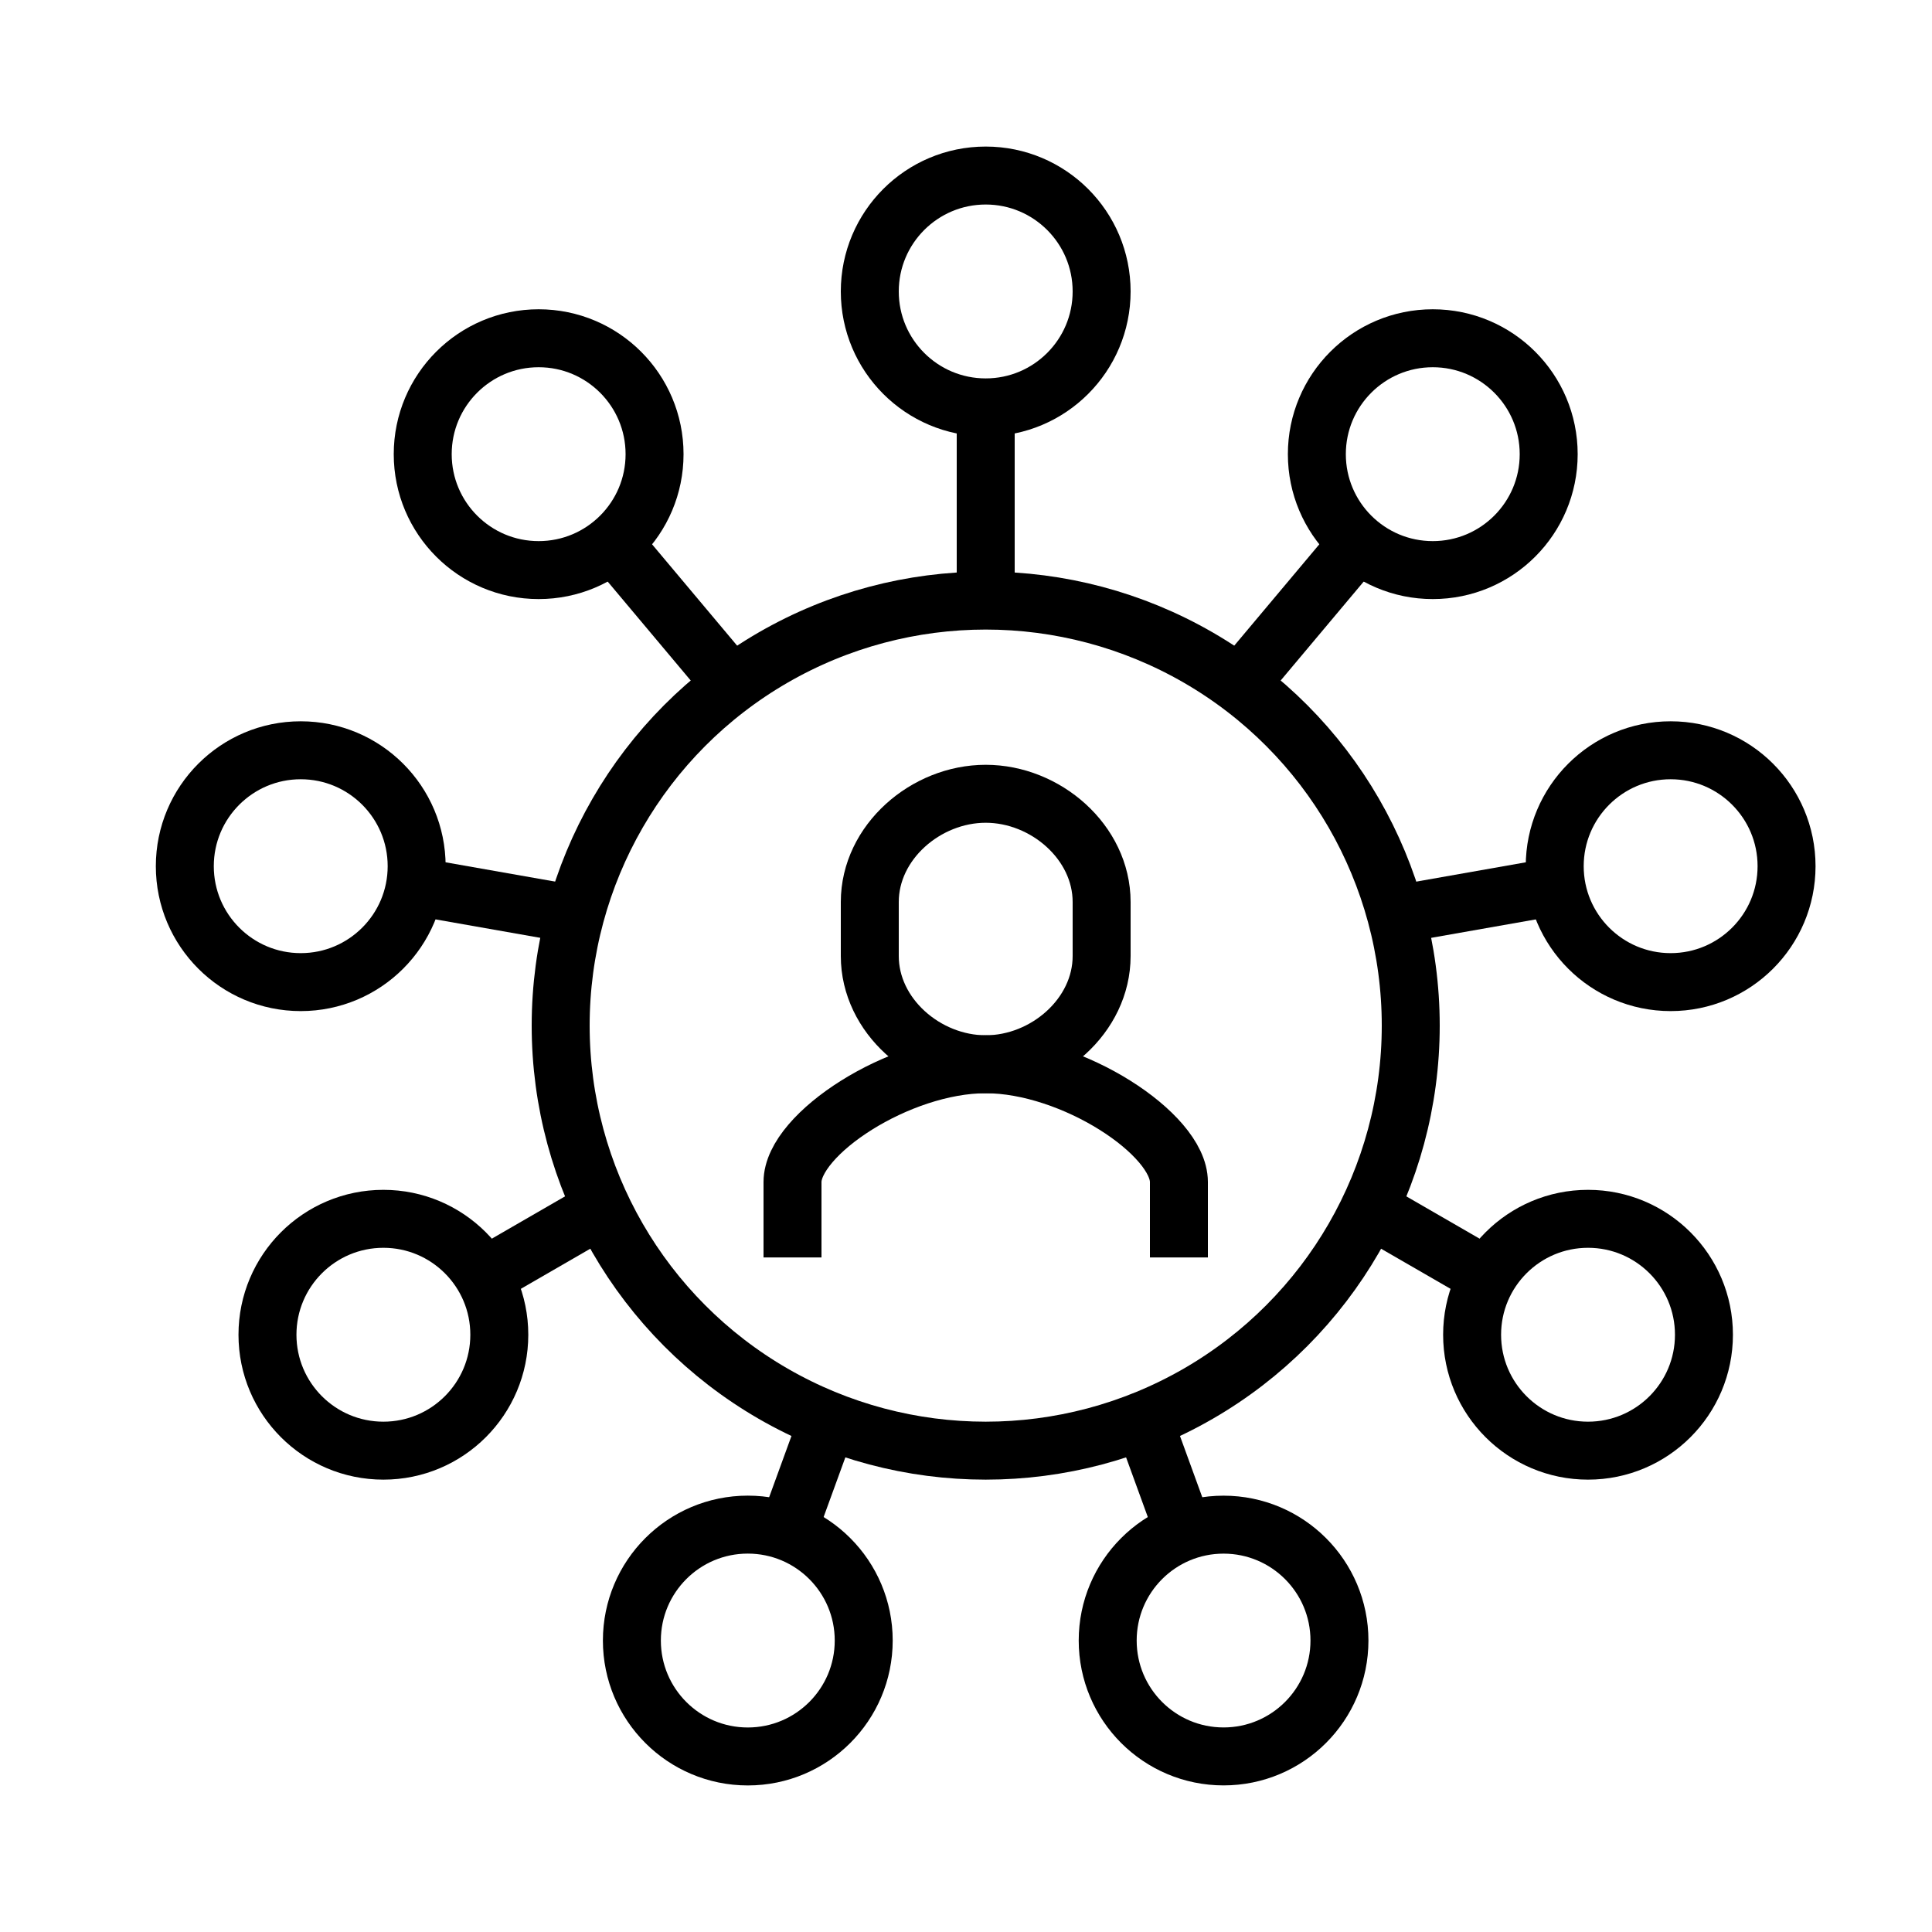
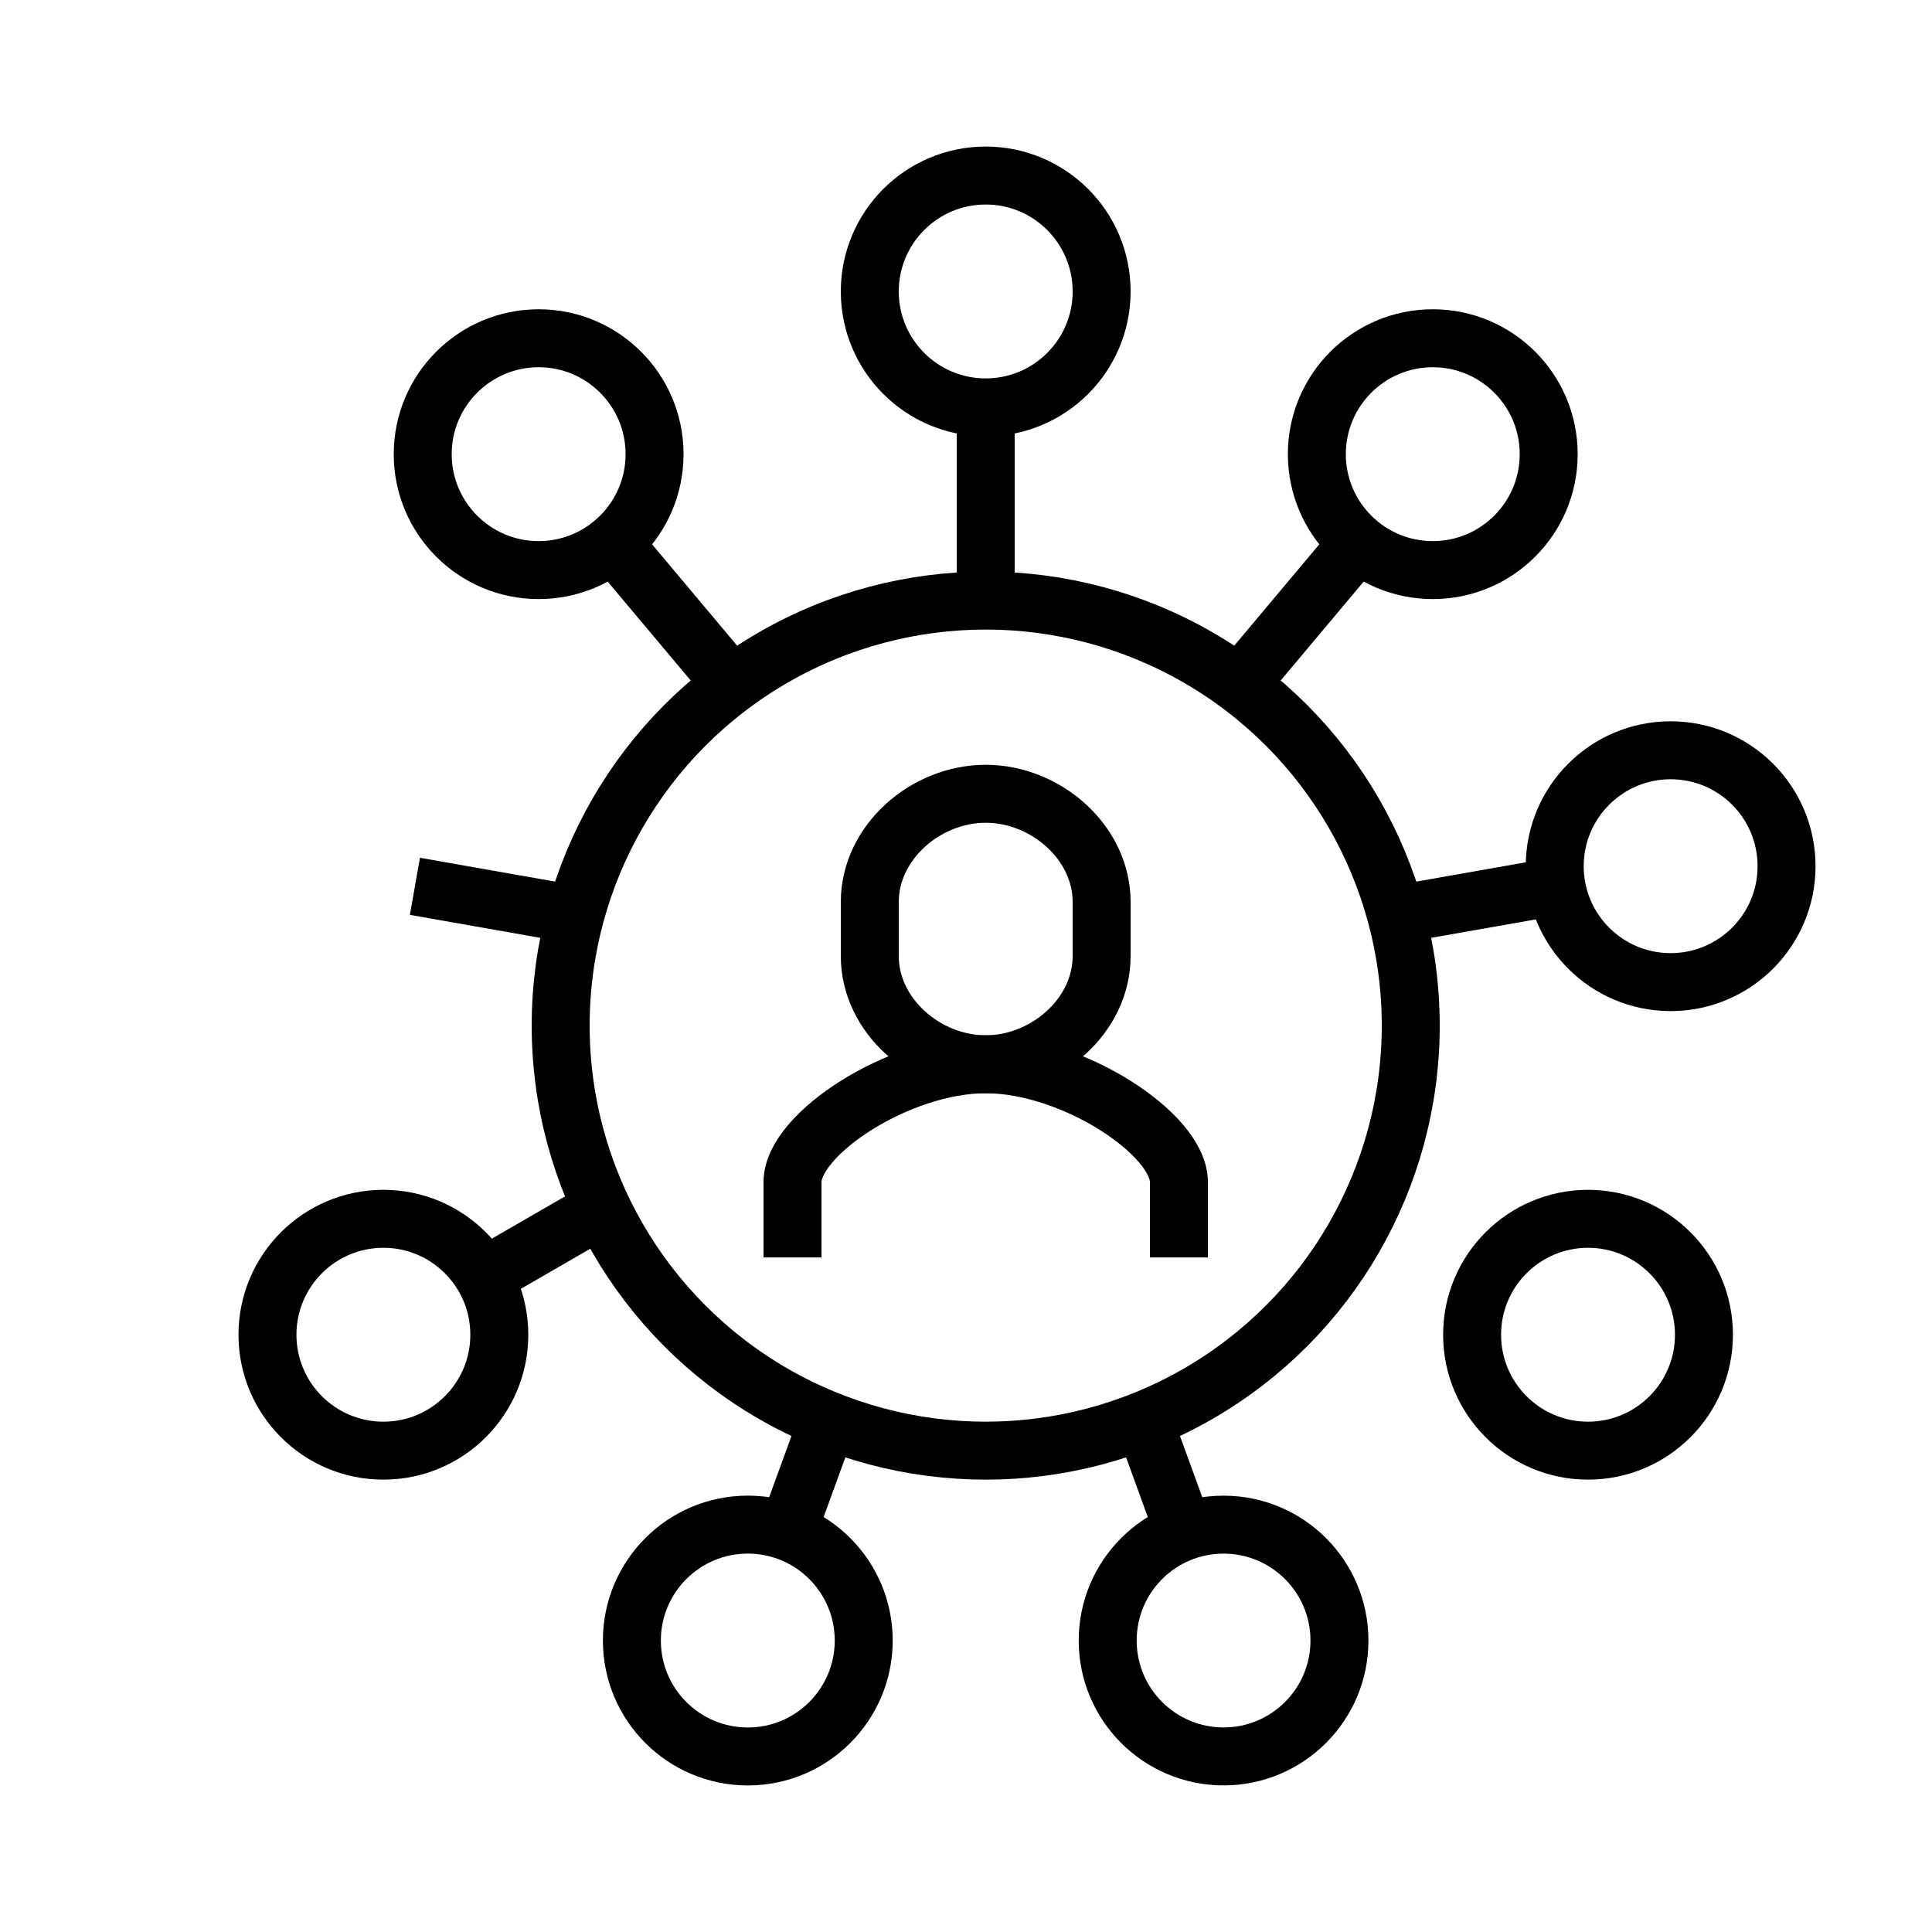
<svg xmlns="http://www.w3.org/2000/svg" version="1.1" id="Calque_1" x="0px" y="0px" width="50px" height="50px" viewBox="0 0 50 50" enable-background="new 0 0 50 50" xml:space="preserve">
  <g>
    <path d="M-52.491,68.613l-0.817-1.842c-0.265-0.6-0.282-1.264-0.046-1.875c0.235-0.609,0.694-1.092,1.292-1.357l7.652-3.395   c0.597-0.264,1.264-0.281,1.874-0.045c0.61,0.234,1.093,0.693,1.357,1.291l0.866,1.953l-1.418,0.627l-0.865-1.951   c-0.098-0.219-0.274-0.387-0.498-0.473c-0.224-0.088-0.468-0.082-0.688,0.016l-7.652,3.395c-0.22,0.098-0.388,0.273-0.475,0.498   c-0.086,0.225-0.08,0.469,0.018,0.688l0.816,1.842L-52.491,68.613z" />
    <path d="M-51.849,64.26l-1.324-3.309c-0.145-0.361-0.348-0.684-0.604-0.955c-1.007-1.07-3.373-3.924-3.602-7.287   c-0.022-0.32-0.06-0.555-0.122-0.762l-1.328-4.465c-0.051-0.17-0.119-0.432-0.119-0.73c0-1.282,1.044-2.326,2.326-2.326   c0.712,0,1.355,0.301,1.767,0.822l5.402,6.891l-1.221,0.957l-5.402-6.891c-0.111-0.143-0.316-0.229-0.546-0.229   c-0.429,0-0.775,0.348-0.775,0.775c0,0.074,0.017,0.162,0.053,0.287l1.329,4.463c0.125,0.416,0.165,0.828,0.185,1.102   c0.193,2.863,2.29,5.381,3.184,6.33c0.389,0.414,0.697,0.9,0.914,1.441l1.324,3.311L-51.849,64.26z" />
-     <path d="M-41.112,49.854c-0.168,0-0.336-0.018-0.498-0.053l-13.766-2.992l0.329-1.516l13.768,2.992   c0.474,0.104,0.941-0.274,0.942-0.758c0-0.373-0.245-0.678-0.609-0.757l-20.78-4.518l-1.612,0.394l1.294,1.125l4.634,1.007   l-0.328,1.517l-5.024-1.093l-3.856-3.351l4.873-1.19l21.13,4.593c1.077,0.234,1.83,1.17,1.83,2.273   C-38.786,48.811-39.83,49.854-41.112,49.854z" />
+     <path d="M-41.112,49.854c-0.168,0-0.336-0.018-0.498-0.053l-13.766-2.992l0.329-1.516c0.474,0.104,0.941-0.274,0.942-0.758c0-0.373-0.245-0.678-0.609-0.757l-20.78-4.518l-1.612,0.394l1.294,1.125l4.634,1.007   l-0.328,1.517l-5.024-1.093l-3.856-3.351l4.873-1.19l21.13,4.593c1.077,0.234,1.83,1.17,1.83,2.273   C-38.786,48.811-39.83,49.854-41.112,49.854z" />
    <path d="M-45.805,61.645l-0.713-1.453c-0.522-1.066-0.798-2.256-0.798-3.439c0-0.512,0.051-1.025,0.15-1.527l1.415-7.104   l1.521,0.303l-1.415,7.104c-0.079,0.402-0.12,0.814-0.12,1.225c0,0.949,0.221,1.902,0.639,2.756l0.714,1.453L-45.805,61.645z" />
    <path d="M-47.228,45.118l-1.615-3.098c-0.293-0.563-0.522-0.661-0.671-0.686l-9.306-1.551c-0.514-0.085-0.903,0.294-0.903,0.765   c0,0.279,0.15,0.537,0.395,0.676l-0.767,1.349c-0.727-0.413-1.179-1.188-1.179-2.024c0-1.283,1.044-2.326,2.326-2.326   c0.133,0,0.263,0.011,0.39,0.033l9.298,1.549c1.107,0.184,1.623,1.174,1.793,1.5l1.614,3.098L-47.228,45.118z" />
    <path d="M-56.621,59.936h-24.813c-1.71,0-3.102-1.393-3.102-3.104V35.121c0-1.711,1.391-3.102,3.102-3.102h31.017   c1.711,0,3.103,1.391,3.103,3.102v3.102h-1.551v-3.102c0-0.855-0.697-1.551-1.552-1.551h-31.017c-0.855,0-1.551,0.695-1.551,1.551   v21.711c0,0.855,0.696,1.551,1.551,1.551h24.813V59.936z" />
    <rect x="-83.761" y="54.506" width="24.813" height="1.551" />
    <rect x="-80.659" y="51.404" width="6.979" height="1.551" />
    <rect x="-80.659" y="48.303" width="6.979" height="1.551" />
    <rect x="-80.659" y="45.201" width="6.979" height="1.551" />
    <rect x="-80.659" y="42.1" width="6.979" height="1.551" />
    <rect x="-80.659" y="38.998" width="6.979" height="1.551" />
    <rect x="-71.354" y="51.404" width="6.979" height="1.551" />
    <rect x="-71.354" y="48.303" width="6.979" height="1.551" />
    <rect x="-71.354" y="45.201" width="6.979" height="1.551" />
    <rect x="-71.354" y="42.1" width="3.877" height="1.551" />
    <rect x="-75.231" y="63.037" width="18.61" height="1.551" />
    <rect x="-71.014" y="59.033" transform="matrix(0.949 0.316 -0.316 0.949 15.846 25.384)" width="1.549" height="4.904" />
    <rect x="-64.065" y="60.71" transform="matrix(0.316 0.949 -0.949 0.316 16.201 100.493)" width="4.904" height="1.55" />
-     <rect x="-79.884" y="66.139" width="10.081" height="1.551" />
    <rect x="-68.252" y="66.139" width="1.551" height="1.551" />
    <rect x="-65.15" y="66.139" width="1.551" height="1.551" />
    <rect x="-62.049" y="66.139" width="1.551" height="1.551" />
    <polygon points="-59.723,28.918 -61.273,28.918 -61.273,30.469 -59.723,30.469 -59.723,28.918  " />
    <polygon points="-56.621,28.918 -58.172,28.918 -58.172,30.469 -56.621,30.469 -56.621,28.918  " />
    <polygon points="-53.52,28.918 -55.07,28.918 -55.07,30.469 -53.52,30.469 -53.52,28.918  " />
  </g>
  <g>
    <polygon points="-37.96,-10.479 -39.312,-10.479 -39.312,-9.127 -37.96,-9.127 -37.96,-10.479  " />
    <polygon points="-40.665,-10.479 -42.017,-10.479 -42.017,-9.127 -40.665,-9.127 -40.665,-10.479  " />
    <polygon points="-43.368,-10.479 -44.72,-10.479 -44.72,-9.127 -43.368,-9.127 -43.368,-10.479  " />
    <rect x="-36.608" y="-3.043" width="1.352" height="2.028" />
    <path d="M-51.48,19.264h-14.871c-1.491,0-2.705-1.213-2.705-2.703v-27.04c0-1.491,1.214-2.704,2.705-2.704h28.391   c1.49,0,2.703,1.213,2.703,2.704v6.083h-1.352v-6.083c0-0.745-0.606-1.352-1.352-1.352h-28.391c-0.744,0-1.353,0.606-1.353,1.352   v27.04c0,0.745,0.609,1.351,1.353,1.351h14.871V19.264z" />
    <rect x="-50.128" y="17.911" width="1.353" height="1.353" />
    <rect x="-68.379" y="-7.775" width="32.446" height="1.352" />
    <path d="M-52.156,3.04H-65c-0.744,0-1.352-0.606-1.352-1.352v-4.056c0-0.746,0.607-1.352,1.352-1.352h12.844   c0.746,0,1.352,0.606,1.352,1.352v4.056C-50.804,2.434-51.41,3.04-52.156,3.04z M-65-2.367v4.056h12.845l-0.001-4.056H-65z" />
    <rect x="-48.775" y="-3.719" width="4.73" height="1.352" />
    <rect x="-48.775" y="-1.016" width="8.11" height="1.352" />
    <path d="M-55.537,9.125H-65c-0.744,0-1.352-0.607-1.352-1.354V5.744c0-0.745,0.607-1.352,1.352-1.352h8.405   c0.473,0,0.917,0.251,1.159,0.656l1.078,2.064c0.235,0.387,0.241,0.896-0.002,1.326S-55.044,9.125-55.537,9.125z M-56.614,5.708   L-65,5.744v2.027h9.466L-56.614,5.708z" />
    <path d="M-62.971,14.531H-65c-0.744,0-1.352-0.606-1.352-1.352v-1.352c0-0.745,0.607-1.353,1.352-1.353h2.029   c0.745,0,1.352,0.607,1.352,1.353v1.352C-61.619,13.925-62.226,14.531-62.971,14.531z M-65,11.828v1.352h2.031l-0.002-1.352H-65z" />
    <rect x="-60.267" y="10.476" width="4.055" height="1.353" />
    <rect x="-60.267" y="13.18" width="5.407" height="1.352" />
    <rect x="-53.508" y="13.18" width="1.353" height="1.352" />
    <path d="M-38.86,23.995c-0.468,0-0.911-0.188-1.247-0.532l-6.441-6.425l0.955-0.958l6.446,6.432   c0.063,0.063,0.157,0.132,0.287,0.132c0.107,0,0.186-0.044,0.231-0.081l0.526-0.422c0.092-0.071,0.143-0.179,0.143-0.293   c0-0.073-0.021-0.144-0.063-0.209l-5.093-5.635l1.004-0.906l5.162,5.718c0.225,0.305,0.342,0.661,0.342,1.032   c0,0.527-0.237,1.021-0.648,1.35l-0.526,0.42C-38.087,23.861-38.471,23.995-38.86,23.995z" />
    <path d="M-46.071,17.235c-2.388,0-4.057-1.914-4.057-4.657c0-1.662,1.006-3.136,2.755-4.043l4.552-2.356   c1.035-0.537,1.951-1.254,2.72-2.132l2.869-3.273c0.246-0.281,0.575-0.437,0.925-0.437c0.498,0,0.937,0.299,1.117,0.761   l4.574,11.773c0.062,0.146,0.091,0.3,0.091,0.46c0,0.662-0.538,1.2-1.201,1.2h-4.206c-0.705,0-1.278,0.192-1.941,0.416   c-0.328,0.109-0.665,0.222-1.034,0.319l-6.041,1.822C-45.333,17.189-45.701,17.235-46.071,17.235z M-36.357,1.826l-2.726,3.111   c-0.881,1.005-1.93,1.826-3.116,2.441l-4.553,2.357c-0.607,0.315-2.023,1.224-2.023,2.842c0,2.009,1.061,3.307,2.704,3.307   c0.256,0,0.51-0.033,0.756-0.098l6.038-1.821c0.362-0.096,0.673-0.201,0.972-0.302c0.713-0.238,1.448-0.484,2.373-0.484h3.986   L-36.357,1.826z" />
    <rect x="-47.761" y="11.15" transform="matrix(0.312 0.95 -0.95 0.312 -18.918 49.783)" width="7.842" height="1.351" />
    <path d="M-31.882,11.122l-0.68-1.167c0.852-0.5,1.36-1.385,1.36-2.37c0-1.506-1.087-2.517-2.704-2.517   c-0.201,0-0.401,0.022-0.594,0.065l-0.293-1.321c0.29-0.064,0.588-0.096,0.887-0.096c2.388,0,4.057,1.59,4.057,3.868   C-29.849,9.057-30.608,10.379-31.882,11.122z" />
    <rect x="-38.746" y="16.856" transform="matrix(0.608 0.794 -0.794 0.608 -0.359 37.433)" width="1.351" height="2.994" />
  </g>
  <g>
    <circle fill="none" stroke="#000000" stroke-width="1.5" stroke-miterlimit="10" cx="25.51" cy="26.543" r="11" />
    <circle fill="none" stroke="#000000" stroke-width="1.5" stroke-miterlimit="10" cx="25.51" cy="7.543" r="3" />
    <path fill="none" stroke="#000000" stroke-width="1.5" stroke-miterlimit="10" d="M30.51,32.543V30.59c0-1.238-2.75-3.047-5-3.047   s-5,1.809-5,3.047v1.953" />
    <path fill="none" stroke="#000000" stroke-width="1.5" stroke-miterlimit="10" d="M25.51,20.543c-1.551,0-3,1.254-3,2.801v1.398   c0,1.547,1.449,2.801,3,2.801s3-1.254,3-2.801v-1.398C28.51,21.797,27.061,20.543,25.51,20.543z" />
    <circle fill="none" stroke="#000000" stroke-width="1.5" stroke-miterlimit="10" cx="13.94" cy="11.754" r="3" />
-     <circle fill="none" stroke="#000000" stroke-width="1.5" stroke-miterlimit="10" cx="7.783" cy="22.417" r="3" />
    <circle fill="none" stroke="#000000" stroke-width="1.5" stroke-miterlimit="10" cx="9.922" cy="34.543" r="3" />
    <circle fill="none" stroke="#000000" stroke-width="1.5" stroke-miterlimit="10" cx="19.353" cy="42.457" r="3" />
    <circle fill="none" stroke="#000000" stroke-width="1.5" stroke-miterlimit="10" cx="31.666" cy="42.457" r="2.999" />
    <circle fill="none" stroke="#000000" stroke-width="1.5" stroke-miterlimit="10" cx="41.098" cy="34.543" r="3" />
    <circle fill="none" stroke="#000000" stroke-width="1.5" stroke-miterlimit="10" cx="43.236" cy="22.417" r="3" />
    <circle fill="none" stroke="#000000" stroke-width="1.5" stroke-miterlimit="10" cx="37.08" cy="11.754" r="3" />
    <line fill="none" stroke="#000000" stroke-width="1.5" stroke-miterlimit="10" x1="25.51" y1="10.543" x2="25.51" y2="15.543" />
    <line fill="none" stroke="#000000" stroke-width="1.5" stroke-miterlimit="10" x1="15.868" y1="14.053" x2="18.945" y2="17.719" />
    <line fill="none" stroke="#000000" stroke-width="1.5" stroke-miterlimit="10" x1="10.738" y1="22.938" x2="14.893" y2="23.67" />
    <line fill="none" stroke="#000000" stroke-width="1.5" stroke-miterlimit="10" x1="12.52" y1="33.043" x2="15.58" y2="31.275" />
    <line fill="none" stroke="#000000" stroke-width="1.5" stroke-miterlimit="10" x1="20.379" y1="39.639" x2="21.428" y2="36.76" />
    <line fill="none" stroke="#000000" stroke-width="1.5" stroke-miterlimit="10" x1="30.641" y1="39.639" x2="29.593" y2="36.76" />
-     <line fill="none" stroke="#000000" stroke-width="1.5" stroke-miterlimit="10" x1="38.5" y1="33.043" x2="35.438" y2="31.275" />
    <line fill="none" stroke="#000000" stroke-width="1.5" stroke-miterlimit="10" x1="40.281" y1="22.938" x2="36.129" y2="23.67" />
    <line fill="none" stroke="#000000" stroke-width="1.5" stroke-miterlimit="10" x1="35.151" y1="14.053" x2="32.074" y2="17.719" />
  </g>
</svg>